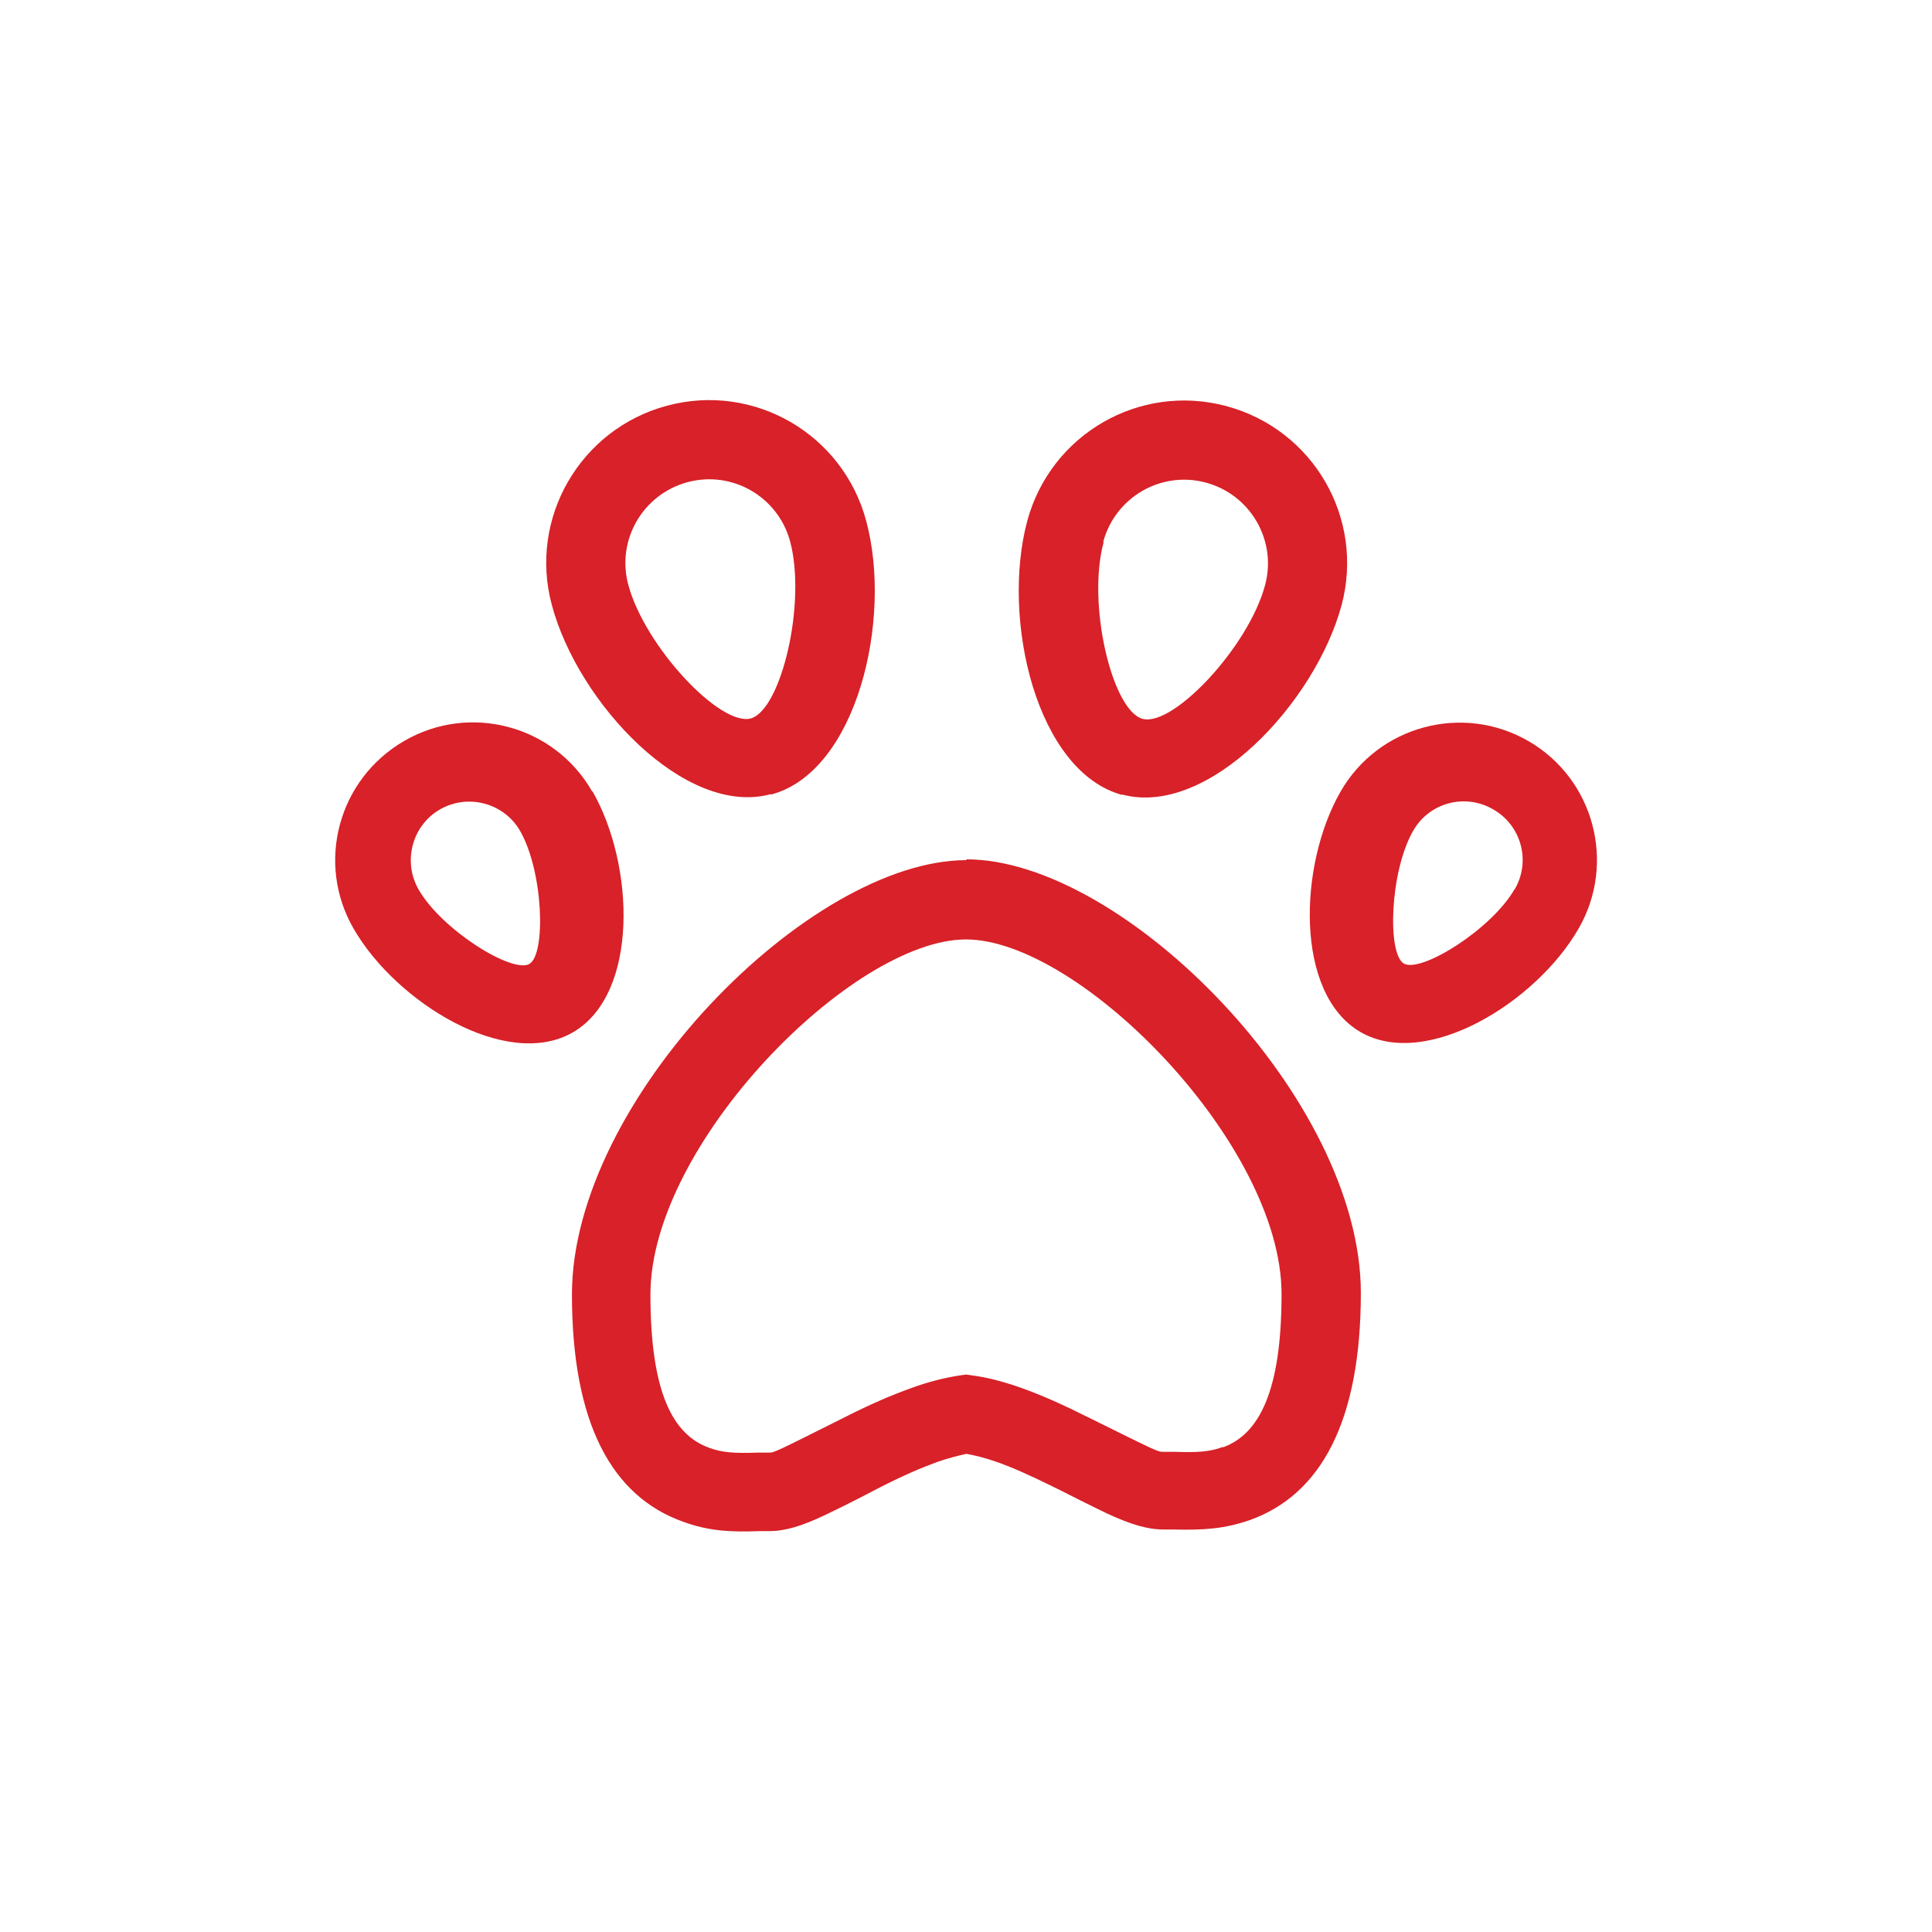
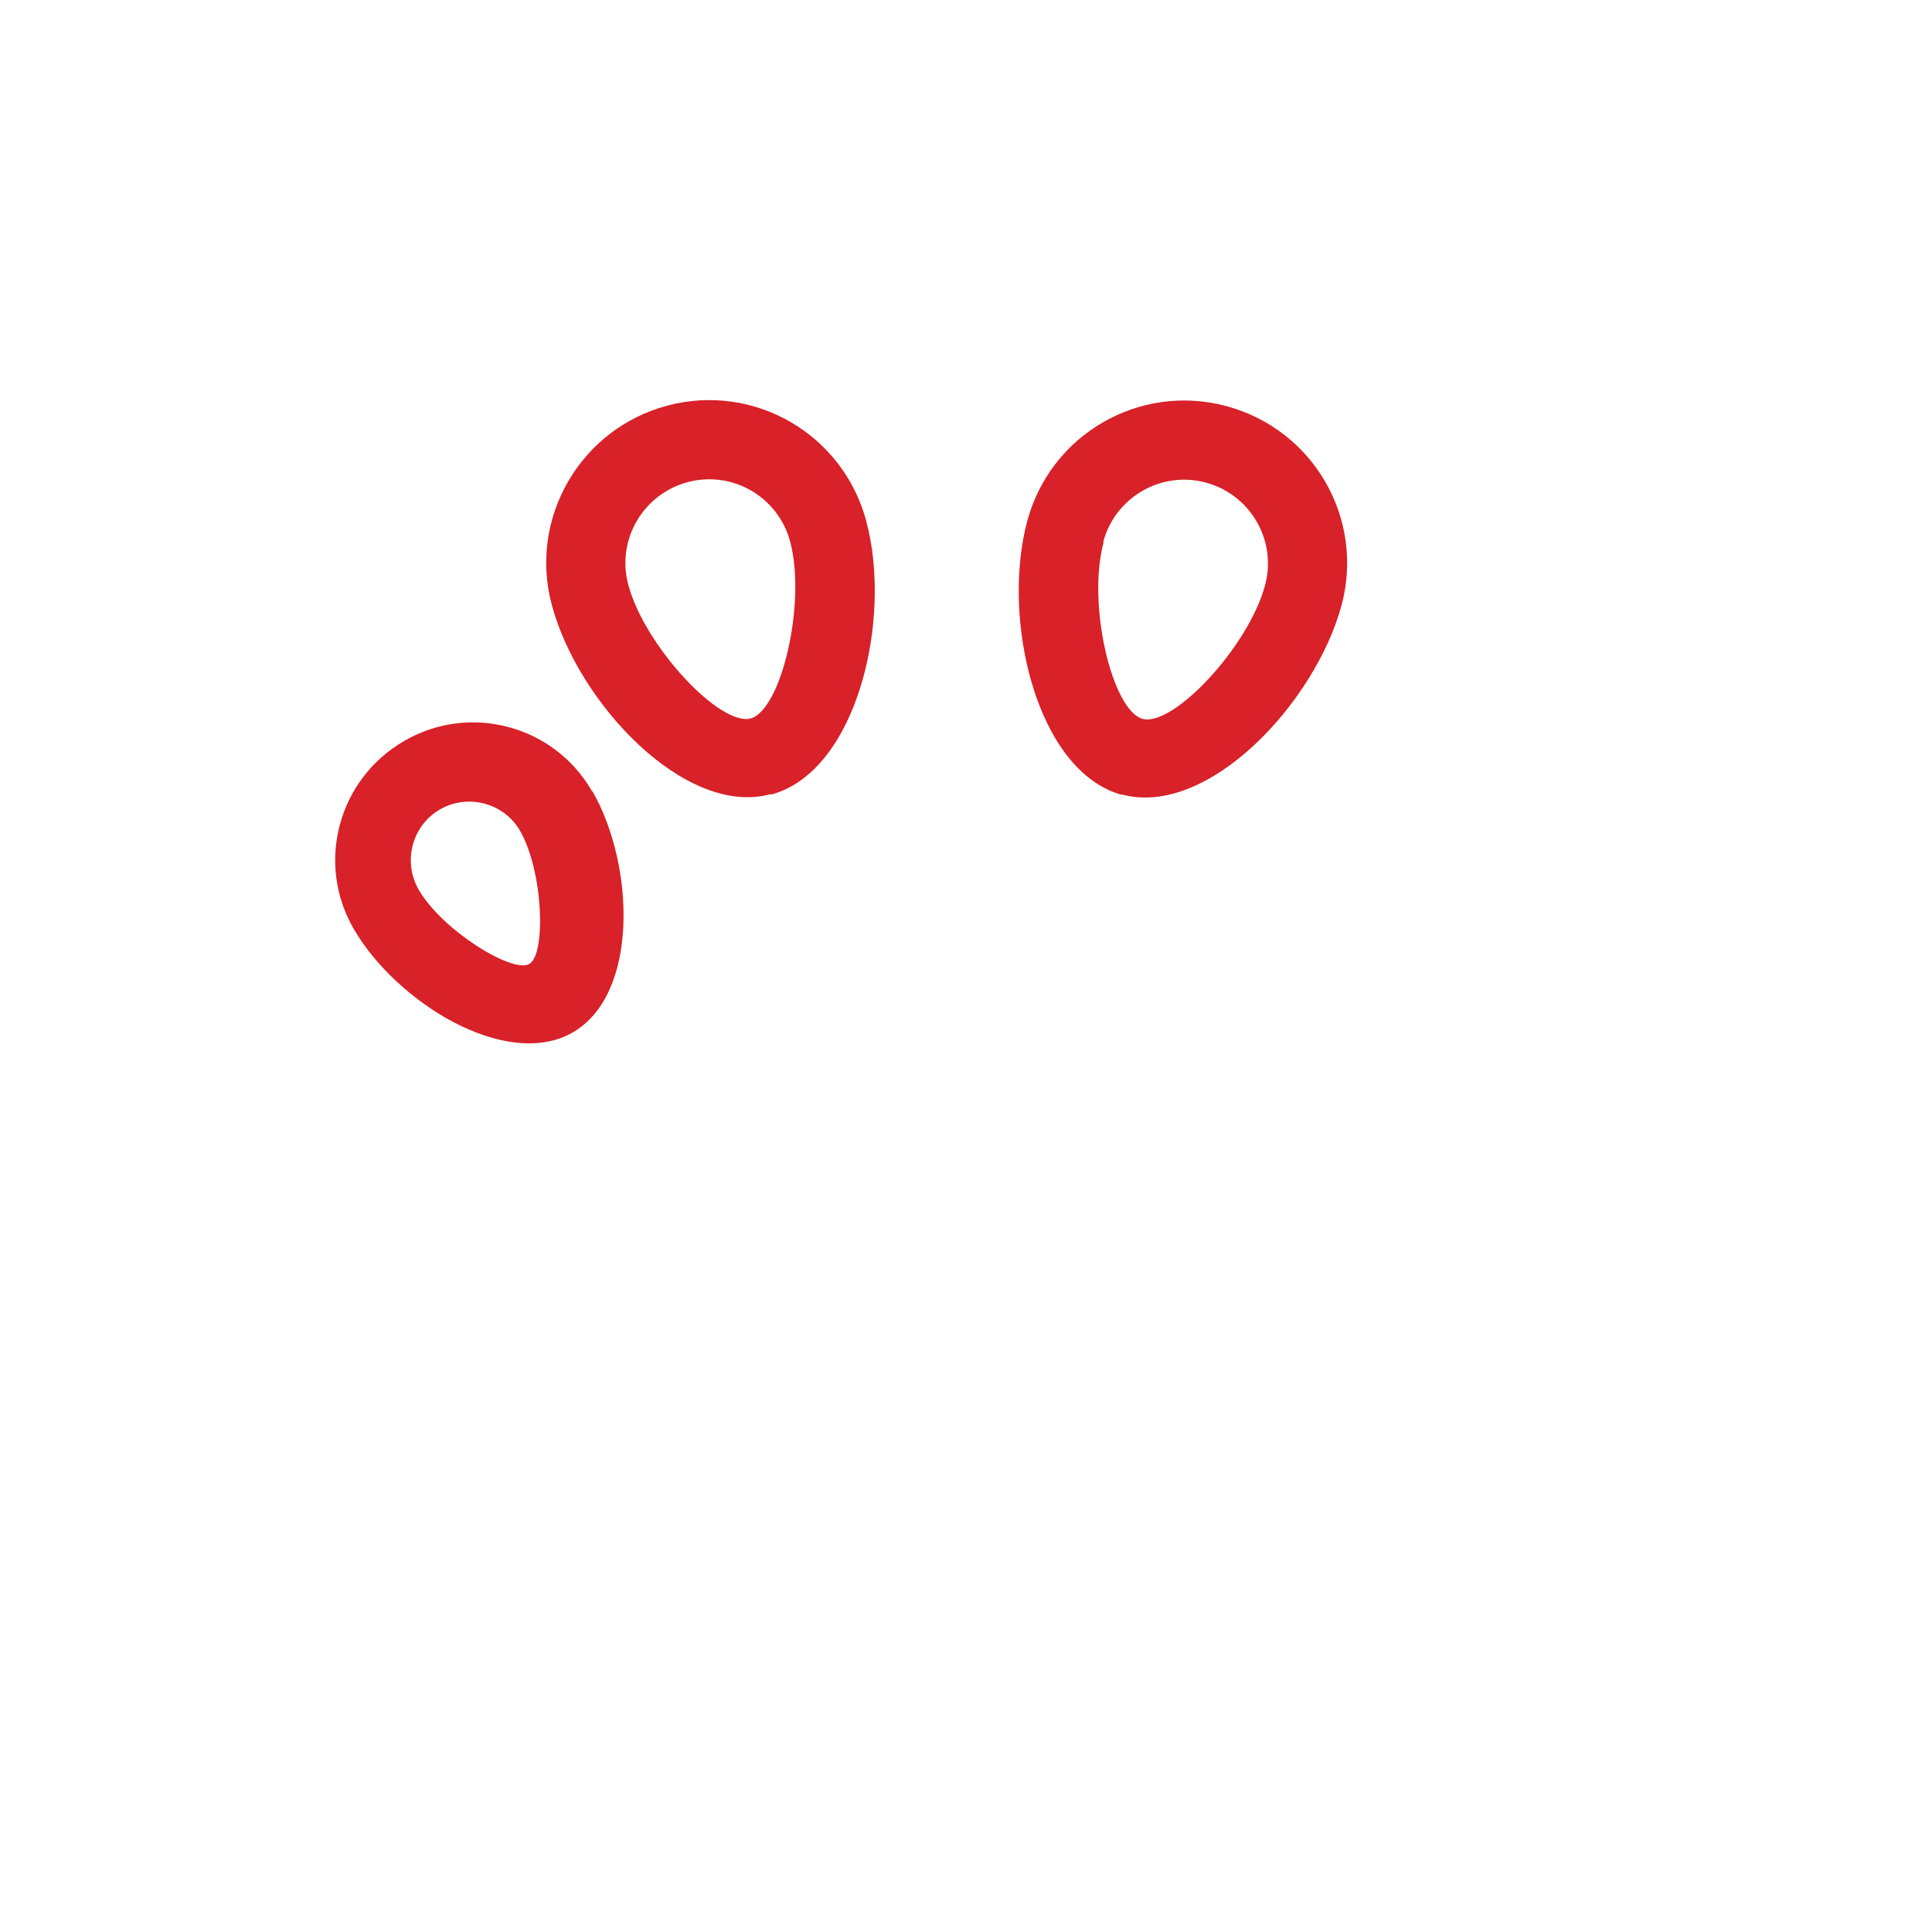
<svg xmlns="http://www.w3.org/2000/svg" id="Layer_1" data-name="Layer 1" viewBox="0 0 48 48">
  <defs>
    <style> .cls-1 { fill: #d82128; } </style>
  </defs>
  <path class="cls-1" d="M19.16,19.74c2.13-.57,3.02-4.36,2.36-6.8-.58-2.16-2.79-3.44-4.95-2.86s-3.44,2.8-2.86,4.95c.65,2.44,3.32,5.28,5.44,4.7ZM17.08,11.98c1.11-.3,2.25.36,2.55,1.47.41,1.53-.22,4.19-.98,4.4-.76.2-2.63-1.79-3.04-3.32-.3-1.11.36-2.25,1.47-2.55Z" />
-   <path class="cls-1" d="M21.17,37.31s-.01,0-.02,0c-.01,0-.02,0,.02,0Z" />
  <path class="cls-1" d="M27.88,19.74c2.13.57,4.79-2.27,5.45-4.7.58-2.16-.7-4.37-2.86-4.95-2.16-.58-4.37.7-4.95,2.86-.65,2.44.23,6.22,2.36,6.8ZM27.41,13.46c.3-1.11,1.44-1.77,2.55-1.47s1.77,1.44,1.47,2.55c-.41,1.53-2.28,3.52-3.04,3.32-.76-.2-1.39-2.86-.97-4.39Z" />
  <path class="cls-1" d="M14.71,19.66c-.94-1.64-3.04-2.2-4.67-1.25-1.64.95-2.2,3.04-1.25,4.67,1.05,1.82,3.79,3.52,5.44,2.57s1.54-4.16.49-5.99ZM13.15,23.95c-.42.24-2.17-.84-2.75-1.85-.4-.7-.16-1.59.53-1.99.7-.4,1.59-.16,1.99.53.58,1.01.65,3.07.23,3.31Z" />
-   <path class="cls-1" d="M24.01,21.37c-3.91,0-9.8,5.97-9.8,10.79,0,3.2.99,5.02,2.77,5.65.61.22,1.12.26,1.9.23.15,0,.18,0,.23,0,.41,0,.82-.13,1.39-.4.18-.09.38-.18.65-.32.07-.03.58-.3.72-.37.57-.29,1.01-.48,1.42-.63.26-.09.5-.15.72-.2.22.04.46.1.72.19.41.14.85.34,1.42.62.17.08.91.46.7.35.28.14.48.24.67.33.57.26.98.39,1.39.39.05,0,.07,0,.23,0,.78.02,1.29-.02,1.9-.23,1.78-.63,2.77-2.46,2.77-5.65,0-4.82-5.89-10.77-9.8-10.77ZM30.38,35.95c-.32.12-.63.14-1.19.12-.18,0-.21,0-.29,0-.14,0-.13,0-1.89-.87-.64-.32-1.14-.54-1.64-.72-.43-.15-.83-.26-1.23-.31l-.14-.02-.14.02c-.39.06-.8.16-1.23.32-.5.18-1.01.4-1.64.72-1.76.88-1.75.88-1.89.88-.07,0-.11,0-.29,0-.55.02-.87,0-1.19-.12-.9-.32-1.46-1.37-1.46-3.81,0-3.74,5.02-8.82,7.84-8.82s7.84,5.08,7.84,8.81c0,2.44-.57,3.49-1.46,3.81Z" />
-   <path class="cls-1" d="M37.97,18.41c-1.63-.94-3.72-.38-4.66,1.25-1.05,1.82-1.15,5.03.49,5.98,1.64.95,4.37-.74,5.42-2.57.94-1.63.38-3.72-1.25-4.66ZM37.63,22.09c-.58,1.01-2.33,2.09-2.75,1.85-.42-.24-.35-2.29.23-3.3.4-.7,1.29-.94,1.99-.53.7.4.94,1.29.53,1.99Z" />
</svg>